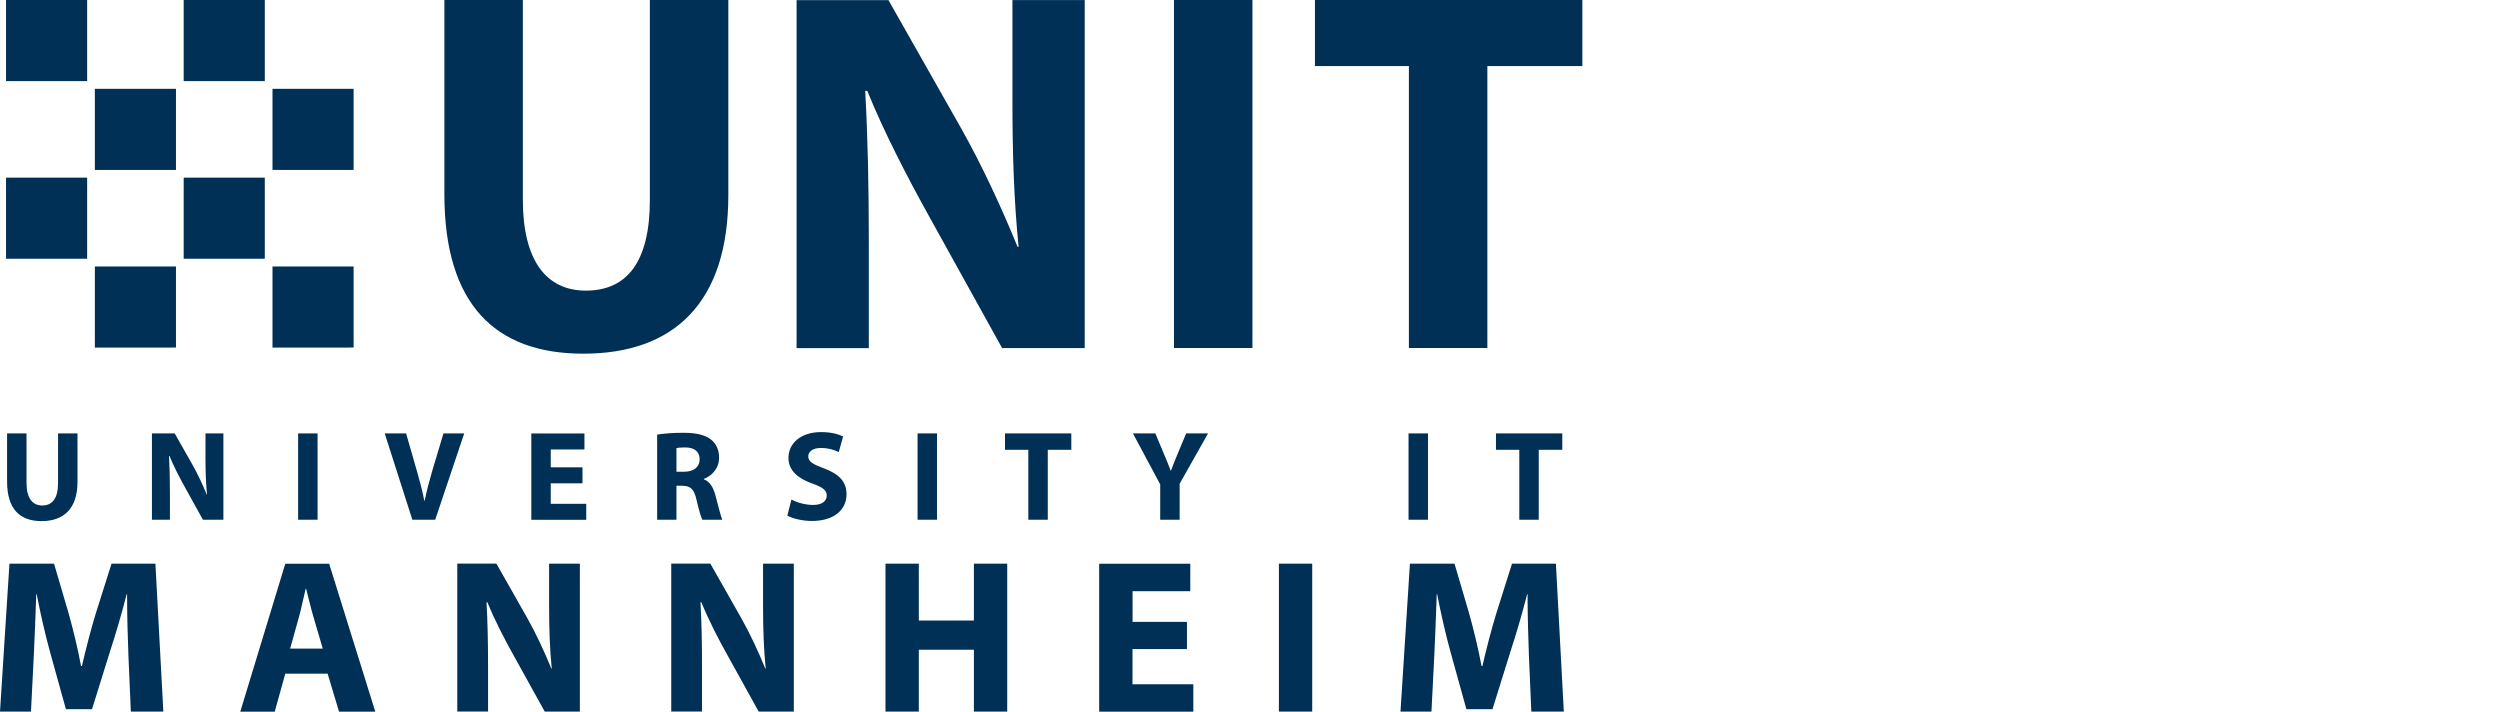
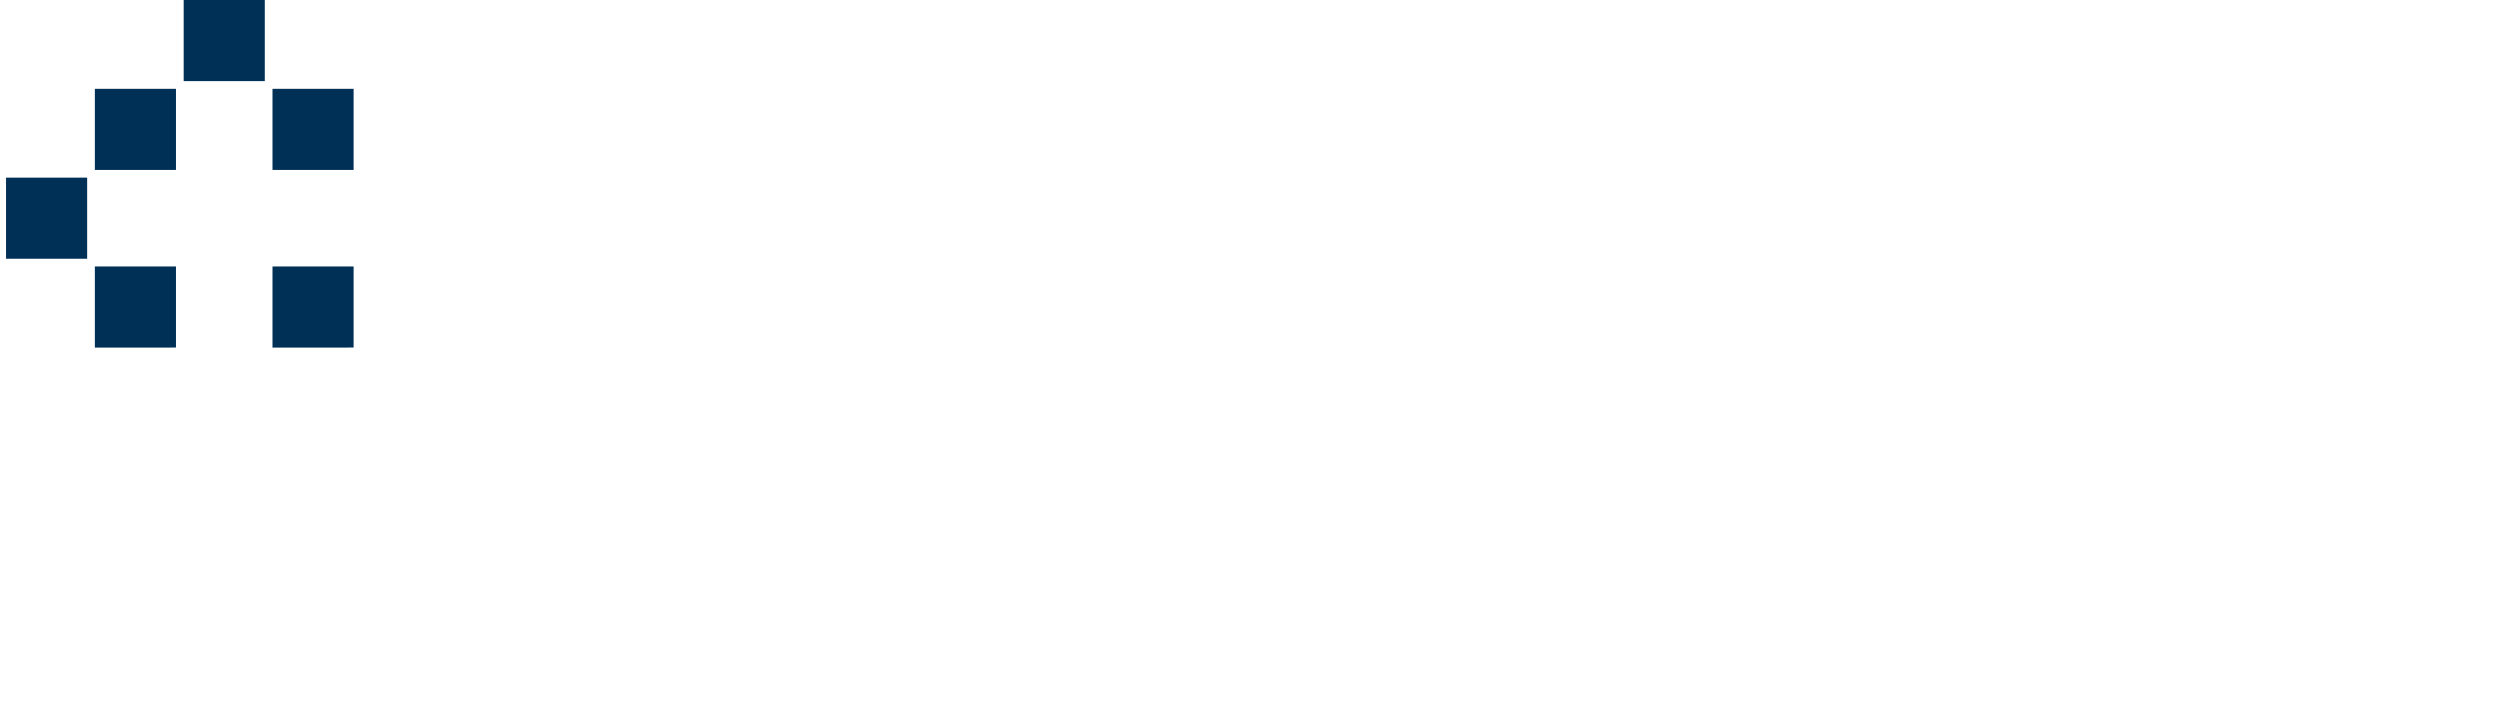
<svg xmlns="http://www.w3.org/2000/svg" xmlns:xlink="http://www.w3.org/1999/xlink" version="1.1" id="Ebene_1" x="0" y="0" xml:space="preserve" width="360" height="102.48">
  <style type="text/css" id="style3889">.st0,.st1{fill:#003056}.st1{clip-path:url(#SVGID_2_)}</style>
  <path class="st0" id="rect3891" fill="#003056" d="M13.66 38.37h11.68v11.68H13.66z" />
  <path class="st0" id="rect3893" fill="#003056" d="M39.24 38.37h11.68v11.68H39.24z" />
  <path class="st0" id="rect3895" fill="#003056" d="M.87 25.58h11.68v11.68H.87z" />
-   <path class="st0" id="rect3897" fill="#003056" d="M.87 0h11.68v11.68H.87z" />
  <path class="st0" id="rect3899" fill="#003056" d="M13.66 12.79h11.68v11.68H13.66z" />
  <path class="st0" id="rect3901" fill="#003056" d="M39.24 12.79h11.68v11.68H39.24z" />
-   <path class="st0" id="rect3903" fill="#003056" d="M26.45 25.58h11.68v11.68H26.45z" />
  <path class="st0" id="rect3905" fill="#003056" d="M26.45 0h11.68v11.68H26.45z" />
  <g id="g3919" transform="translate(-183.57 -370.02)">
    <defs id="defs3908">
-       <path id="SVGID_1_" d="M183.57 370.02h227.86V472.5H183.57z" />
-     </defs>
+       </defs>
    <clipPath id="SVGID_2_">
      <use xlink:href="#SVGID_1_" id="use3910" x="0" y="0" width="100%" height="100%" overflow="visible" />
    </clipPath>
    <path class="st1" d="M386.45 420.13h11.3v-40.6h13.68v-9.52h-38.51v9.52h13.53zm-33.83 0h11.3v-50.11h-11.3zm-43.94 0v-15.09c0-8.18-.15-15.24-.52-21.93h.3c2.38 5.87 5.73 12.34 8.7 17.7l10.71 19.33h11.9v-50.11h-10.41v14.57c0 7.58.22 14.35.89 20.97h-.15c-2.3-5.65-5.2-11.9-8.18-17.17l-10.41-18.36h-13.23v50.11h10.4zm-61.12-50.11v27.96c0 15.91 7.36 22.97 20 22.97 13.09 0 20.89-7.36 20.89-22.83v-28.1h-11.3v28.77c0 8.92-3.27 13.08-9.22 13.08-5.73 0-9.07-4.39-9.07-13.08v-28.77z" clip-path="url(#SVGID_2_)" id="path3913" fill="#003056" />
    <path class="st1" d="M402.35 444.86h2.8v-10.07h3.39v-2.36h-9.55v2.36h3.36zm-15.95 0h2.8v-12.43h-2.8zm-32.96 0v-5.18l4.09-7.25h-3.15l-1.25 2.99c-.37.89-.66 1.6-.94 2.38h-.04c-.3-.81-.57-1.48-.96-2.38l-1.25-2.99h-3.23l3.93 7.34v5.09zm-21.79 0h2.8v-10.07h3.39v-2.36h-9.55v2.36h3.36zm-15.95 0h2.8v-12.43h-2.8zm-18.75-.59c.7.39 2.1.77 3.52.77 3.41 0 5-1.77 5-3.85 0-1.75-1.01-2.89-3.21-3.71-1.62-.61-2.3-.96-2.3-1.75 0-.63.59-1.2 1.81-1.2 1.2 0 2.1.35 2.58.59l.63-2.25c-.74-.35-1.75-.63-3.17-.63-2.91 0-4.7 1.6-4.7 3.72 0 1.81 1.36 2.95 3.43 3.69 1.49.52 2.08.96 2.08 1.73 0 .81-.68 1.35-1.97 1.35-1.2 0-2.38-.39-3.12-.77zm-15.97-9.73c.2-.05.59-.09 1.27-.09 1.29 0 2.07.59 2.07 1.71 0 1.09-.83 1.79-2.23 1.79h-1.11zm-2.78 10.32h2.78v-4.89h.83c1.16.02 1.7.42 2.05 1.99.35 1.53.66 2.53.85 2.9h2.88c-.24-.48-.61-2.1-1-3.52-.31-1.14-.79-1.96-1.66-2.3v-.06c1.07-.39 2.19-1.47 2.19-3.04 0-1.14-.41-2.03-1.16-2.62-.89-.7-2.18-.98-4.02-.98-1.51 0-2.84.11-3.74.26zm-10.75-7.54h-4.57v-2.58h4.85v-2.3h-7.65v12.43h7.91v-2.3h-5.11v-2.95h4.57zm-21.21 7.54l4.18-12.43h-2.99l-1.59 5.31c-.42 1.42-.81 2.89-1.12 4.39h-.05c-.29-1.55-.68-2.95-1.11-4.44l-1.51-5.26h-3.08l3.98 12.43zm-19.74 0h2.8v-12.43h-2.8zm-18.46 0v-3.74c0-2.03-.04-3.78-.13-5.44h.07c.59 1.46 1.42 3.06 2.16 4.39l2.65 4.79h2.95v-12.43h-2.58v3.61c0 1.88.06 3.56.22 5.2h-.04c-.57-1.4-1.29-2.95-2.03-4.26l-2.58-4.55h-3.28v12.43zm-23.45-12.43v6.93c0 3.95 1.82 5.7 4.96 5.7 3.24 0 5.18-1.83 5.18-5.66v-6.97h-2.8v7.14c0 2.21-.81 3.24-2.29 3.24-1.42 0-2.25-1.09-2.25-3.24v-7.14z" clip-path="url(#SVGID_2_)" id="path3915" fill="#003056" />
-     <path class="st1" d="M404.08 472.49h4.68l-1.14-21.3h-6.32l-2.24 7.08c-.73 2.37-1.45 5.18-2.02 7.65h-.13c-.47-2.5-1.11-5.15-1.8-7.62l-2.09-7.11h-6.42l-1.36 21.3h4.46l.41-8.09c.13-2.65.25-5.94.35-8.82h.06c.54 2.78 1.23 5.82 1.93 8.34l2.28 8.22h3.76l2.59-8.31c.82-2.5 1.71-5.53 2.4-8.25h.06c0 3.1.1 6.2.19 8.76zm-36.35 0h4.8v-21.3h-4.8zm-13.23-12.92h-7.84v-4.42h8.31v-3.95h-13.12v21.3h13.56v-3.95h-8.76v-5.06h7.84v-3.92zm-43.42-8.38v21.3h4.8v-8.91h7.93v8.91h4.8v-21.3h-4.8v8.19h-7.93v-8.19zm-26.42 21.3v-6.42c0-3.48-.06-6.48-.22-9.32h.13c1.01 2.5 2.43 5.25 3.7 7.52l4.55 8.22h5.06v-21.3h-4.43v6.19c0 3.22.1 6.1.38 8.91h-.06c-.98-2.4-2.21-5.06-3.48-7.3l-4.43-7.81h-5.63v21.3h4.43zm-30.81 0v-6.42c0-3.48-.06-6.48-.22-9.32h.13c1.01 2.5 2.43 5.25 3.7 7.52l4.55 8.22h5.06v-21.3h-4.43v6.19c0 3.22.1 6.1.38 8.91h-.06c-.98-2.4-2.21-5.06-3.48-7.3l-4.43-7.81h-5.63v21.3h4.43zm-28.5-9.07l1.26-4.52c.35-1.23.66-2.84.98-4.11h.06c.32 1.26.7 2.85 1.07 4.11l1.33 4.52zm5.4 3.61l1.64 5.47h5.22l-6.64-21.3h-6.32l-6.48 21.3h4.96l1.52-5.47zm-28.34 5.46h4.68l-1.14-21.3h-6.32l-2.24 7.08c-.73 2.37-1.45 5.18-2.02 7.65h-.13c-.47-2.5-1.11-5.15-1.8-7.62l-2.09-7.11h-6.42l-1.36 21.3h4.46l.41-8.09c.13-2.65.25-5.94.35-8.82h.06c.54 2.78 1.23 5.82 1.93 8.34l2.28 8.22h3.76l2.59-8.31c.82-2.5 1.71-5.53 2.4-8.25h.06c0 3.1.09 6.2.19 8.76z" clip-path="url(#SVGID_2_)" id="path3917" fill="#003056" />
  </g>
</svg>